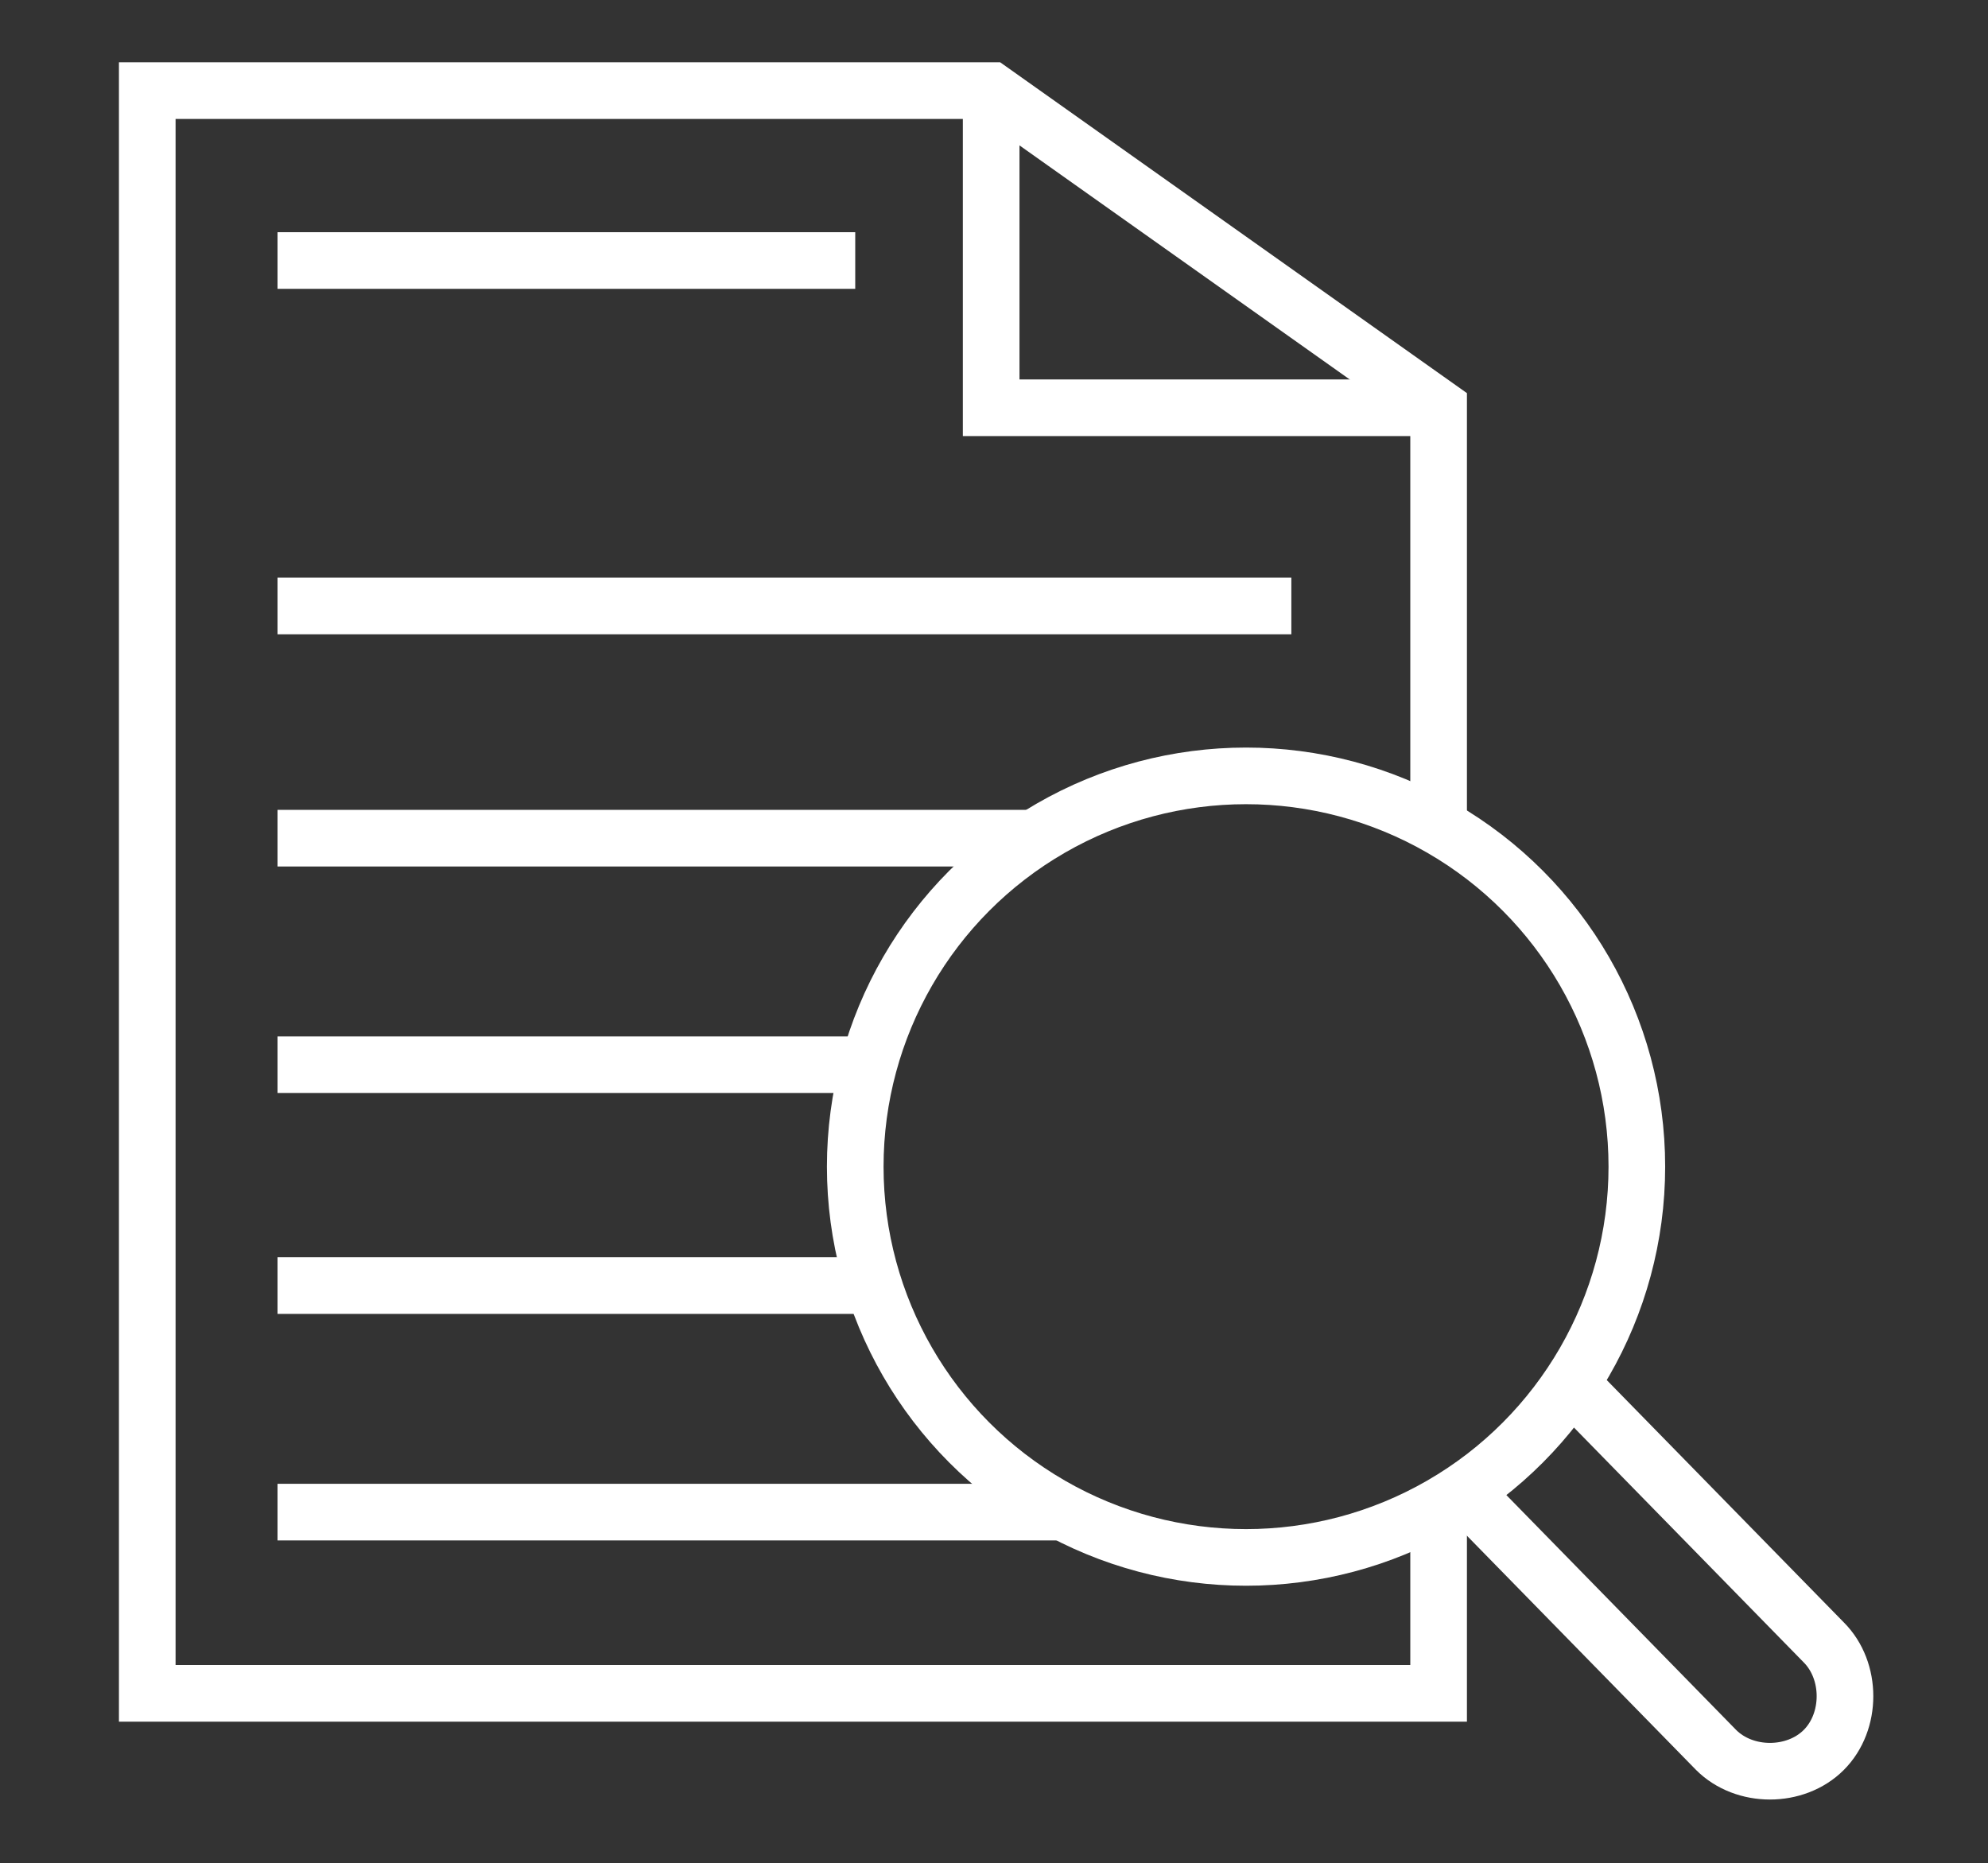
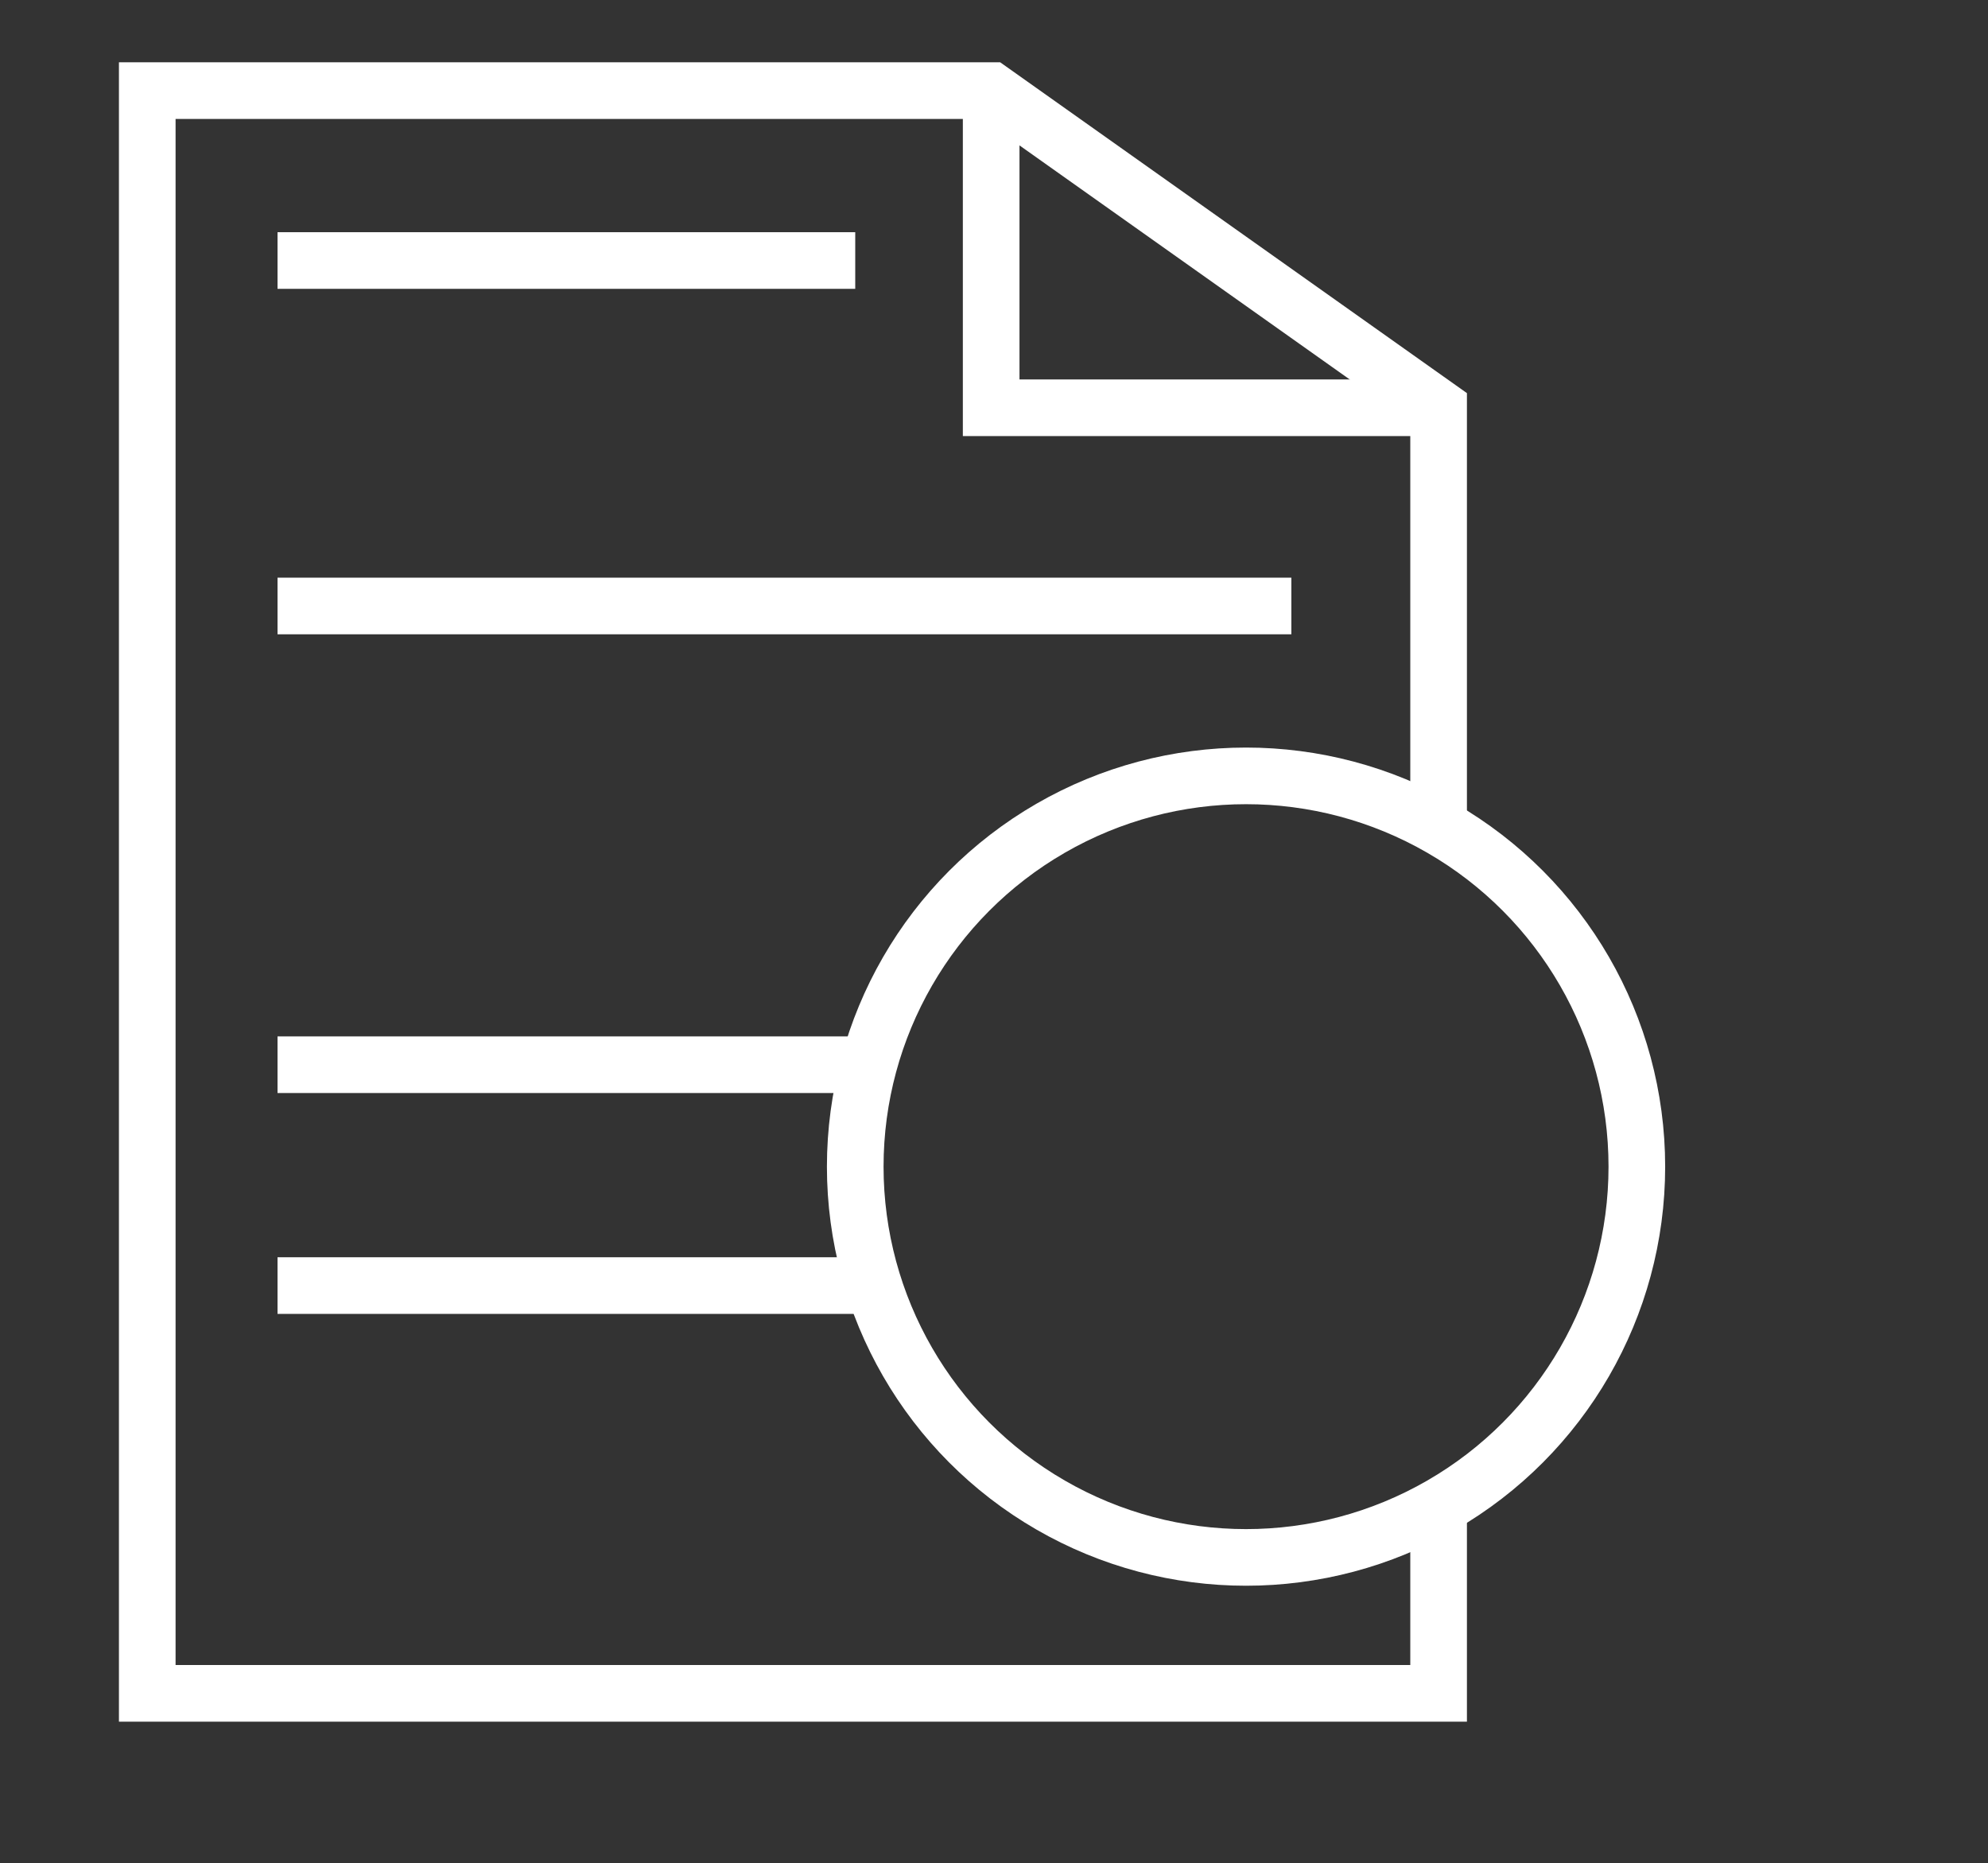
<svg xmlns="http://www.w3.org/2000/svg" version="1.1" id="Layer_1" x="0px" y="0px" viewBox="0 0 35.1 32.9" style="enable-background:new 0 0 35.1 32.9;" xml:space="preserve">
  <rect x="0" y="0" width="35.1" height="32.9" fill="#333333" stroke="none" />
  <style type="text/css">
	.st0{fill:none;stroke:#FFFFFF;stroke-miterlimit:10;}
</style>
  <g>
    <polyline class="st0" points="25.4,26.5 25.4,29.9 2.6,29.9 2.6,1.6 17.5,1.6 25.4,7.2 25.4,14.6  " />
    <polyline class="st0" points="17.5,1.8 17.5,7.2 25.4,7.2  " />
    <circle class="st0" cx="22" cy="20.6" r="6.9" />
-     <path class="st0" d="M27.7,24.4l4.5,4.6c0.5,0.5,0.5,1.4,0,1.9l0,0c-0.5,0.5-1.4,0.5-1.9,0l-4.5-4.6" />
    <line class="st0" x1="4.9" y1="4.6" x2="15.1" y2="4.6" />
-     <line class="st0" x1="4.9" y1="14.8" x2="18.4" y2="14.8" />
    <line class="st0" x1="4.9" y1="18.8" x2="15.4" y2="18.8" />
    <line class="st0" x1="4.9" y1="22.7" x2="15.5" y2="22.7" />
-     <line class="st0" x1="4.9" y1="26.7" x2="18.9" y2="26.7" />
    <line class="st0" x1="4.9" y1="10.7" x2="22.8" y2="10.7" />
  </g>
</svg>